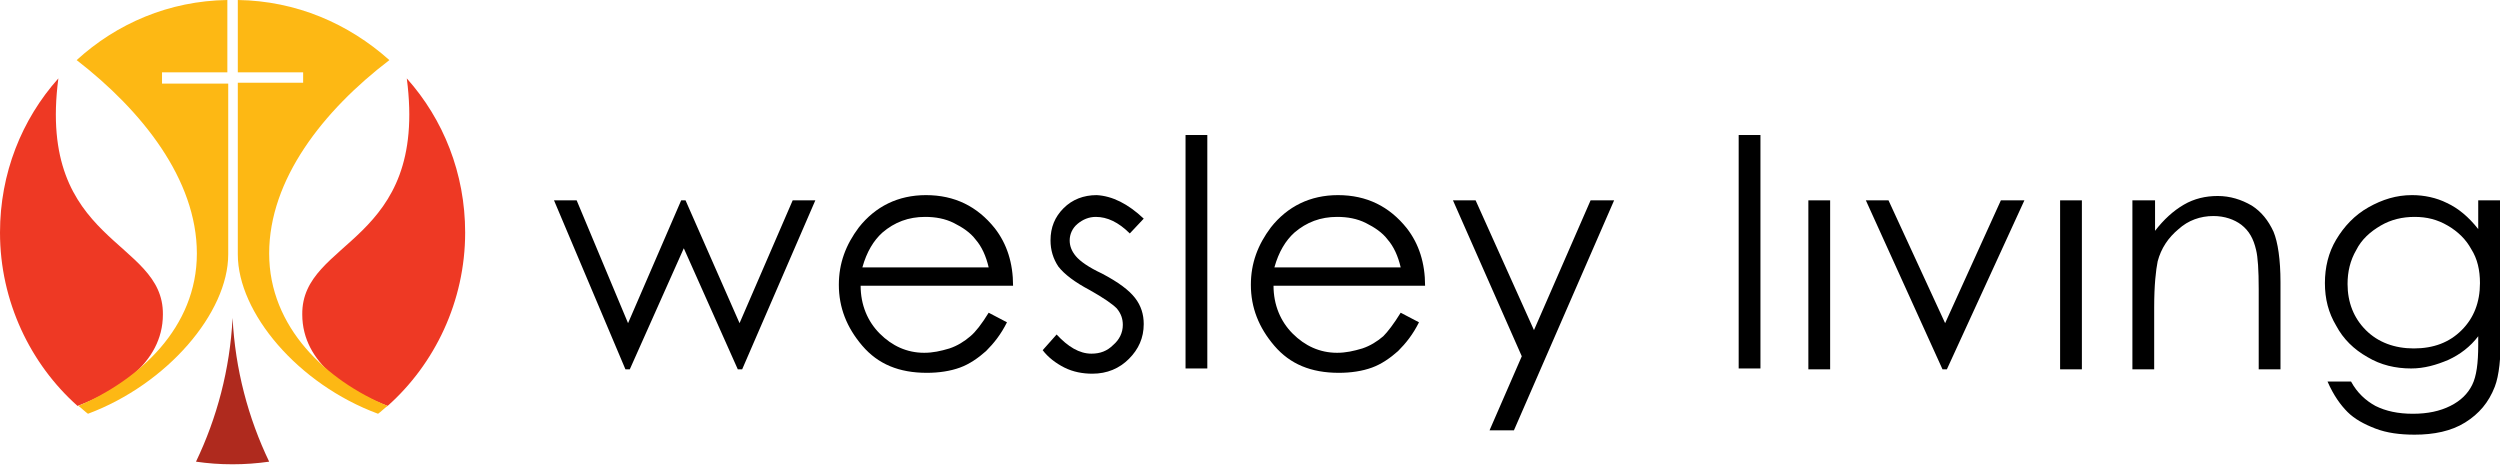
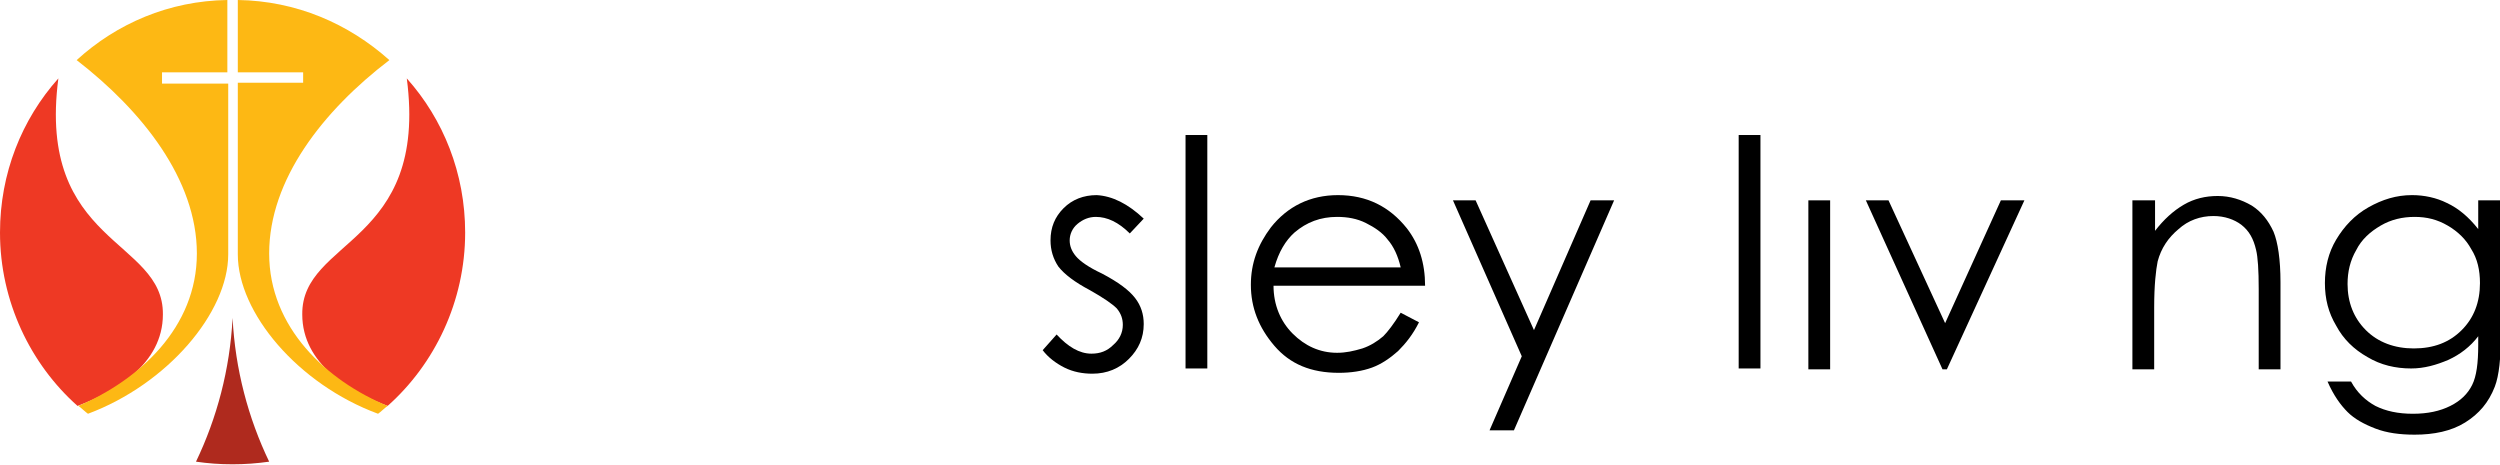
<svg xmlns="http://www.w3.org/2000/svg" version="1.1" id="Layer_1" x="0px" y="0px" viewBox="0 0 287 53.4" style="enable-background:new 0 0 287 53.4;" xml:space="preserve">
  <style type="text/css">
	.st0{fill:#EE3924;}
	.st1{fill:#AF2A1E;}
	.st2{fill:#FDB814;}
</style>
  <g>
    <g>
-       <path d="M63.6,23h2.6l5.9,14.1L78.2,23h0.5l6.2,14.1L91,23h2.6l-8.4,19.4h-0.5l-6.2-13.9l-6.2,13.9h-0.5L63.6,23z" />
-       <path d="M113.5,35.9l2.1,1.1c-0.7,1.4-1.5,2.4-2.4,3.3c-0.9,0.8-1.9,1.5-3,1.9c-1.1,0.4-2.4,0.6-3.8,0.6c-3.2,0-5.6-1-7.4-3.1    c-1.8-2.1-2.7-4.4-2.7-7c0-2.5,0.8-4.6,2.3-6.6c1.9-2.4,4.5-3.7,7.7-3.7c3.3,0,5.9,1.3,7.9,3.8c1.4,1.8,2.1,4,2.1,6.6H98.8    c0,2.2,0.8,4.1,2.2,5.5c1.4,1.4,3.1,2.2,5.1,2.2c1,0,1.9-0.2,2.9-0.5c0.9-0.3,1.7-0.8,2.4-1.4C112,38.1,112.7,37.2,113.5,35.9z     M113.5,30.7c-0.3-1.3-0.8-2.4-1.5-3.2c-0.6-0.8-1.5-1.4-2.5-1.9c-1-0.5-2.1-0.7-3.3-0.7c-1.9,0-3.5,0.6-4.9,1.8    c-1,0.9-1.8,2.2-2.3,4H113.5z" />
      <path d="M131.3,25.1l-1.6,1.7c-1.3-1.3-2.6-1.9-3.9-1.9c-0.8,0-1.5,0.3-2.1,0.8c-0.6,0.5-0.9,1.2-0.9,1.9c0,0.6,0.2,1.2,0.7,1.8    c0.5,0.6,1.5,1.3,3,2c1.9,1,3.1,1.9,3.8,2.8c0.7,0.9,1,1.9,1,3c0,1.6-0.6,2.9-1.7,4c-1.1,1.1-2.5,1.7-4.2,1.7    c-1.1,0-2.2-0.2-3.2-0.7c-1-0.5-1.9-1.2-2.5-2l1.6-1.8c1.3,1.4,2.6,2.2,4,2.2c1,0,1.8-0.3,2.5-1c0.7-0.6,1.1-1.4,1.1-2.3    c0-0.7-0.2-1.3-0.7-1.9c-0.5-0.5-1.5-1.2-3.1-2.1c-1.7-0.9-2.9-1.8-3.6-2.7c-0.6-0.9-0.9-1.9-0.9-3c0-1.5,0.5-2.7,1.5-3.7    c1-1,2.3-1.5,3.8-1.5C127.7,22.5,129.5,23.4,131.3,25.1z" />
      <path d="M136.1,15.5h2.5v26.8h-2.5V15.5z" />
      <path d="M160.8,35.9l2.1,1.1c-0.7,1.4-1.5,2.4-2.4,3.3c-0.9,0.8-1.9,1.5-3,1.9c-1.1,0.4-2.4,0.6-3.8,0.6c-3.2,0-5.6-1-7.4-3.1    c-1.8-2.1-2.7-4.4-2.7-7c0-2.5,0.8-4.6,2.3-6.6c1.9-2.4,4.5-3.7,7.7-3.7c3.3,0,5.9,1.3,7.9,3.8c1.4,1.8,2.1,4,2.1,6.6h-17.4    c0,2.2,0.8,4.1,2.2,5.5c1.4,1.4,3.1,2.2,5.1,2.2c1,0,1.9-0.2,2.9-0.5c0.9-0.3,1.7-0.8,2.4-1.4C159.3,38.1,160,37.2,160.8,35.9z     M160.8,30.7c-0.3-1.3-0.8-2.4-1.5-3.2c-0.6-0.8-1.5-1.4-2.5-1.9c-1-0.5-2.1-0.7-3.3-0.7c-1.9,0-3.5,0.6-4.9,1.8    c-1,0.9-1.8,2.2-2.3,4H160.8z" />
      <path d="M166.8,23h2.6l6.7,14.9l6.5-14.9h2.7l-11.5,26.4H171l3.7-8.5L166.8,23z" />
      <path d="M199.6,15.5h2.5v26.8h-2.5V15.5z" />
      <path d="M207.6,23h2.5v19.4h-2.5V23z" />
      <path d="M214.2,23h2.6l6.5,14.1l6.4-14.1h2.7l-8.9,19.4h-0.5L214.2,23z" />
-       <path d="M236.5,23h2.5v19.4h-2.5V23z" />
      <path d="M244.9,23h2.5v3.5c1-1.3,2.1-2.3,3.3-3c1.2-0.7,2.5-1,3.9-1c1.4,0,2.7,0.4,3.9,1.1c1.1,0.7,1.9,1.7,2.5,3    c0.5,1.2,0.8,3.2,0.8,5.8v10h-2.5v-9.2c0-2.2-0.1-3.7-0.3-4.5c-0.3-1.3-0.8-2.2-1.7-2.9c-0.8-0.6-1.9-1-3.2-1    c-1.5,0-2.9,0.5-4,1.5c-1.2,1-2,2.2-2.4,3.7c-0.2,1-0.4,2.7-0.4,5.3v7.1h-2.5V23z" />
      <path d="M284.6,23h2.5v15.4c0,2.7-0.2,4.7-0.7,6c-0.7,1.8-1.8,3.1-3.4,4.1c-1.6,1-3.6,1.4-5.8,1.4c-1.7,0-3.2-0.2-4.5-0.7    c-1.3-0.5-2.4-1.1-3.2-1.9s-1.6-1.9-2.3-3.5h2.7c0.7,1.3,1.7,2.2,2.8,2.8c1.2,0.6,2.6,0.9,4.3,0.9c1.7,0,3.1-0.3,4.3-0.9    c1.2-0.6,2-1.4,2.5-2.4c0.5-1,0.7-2.5,0.7-4.6v-1c-0.9,1.2-2.1,2.1-3.4,2.7c-1.4,0.6-2.8,1-4.3,1c-1.8,0-3.5-0.4-5-1.3    c-1.6-0.9-2.8-2.1-3.6-3.6c-0.9-1.5-1.3-3.1-1.3-4.9s0.4-3.5,1.3-5c0.9-1.5,2.1-2.8,3.7-3.7c1.6-0.9,3.2-1.4,5-1.4    c1.4,0,2.8,0.3,4,0.9c1.3,0.6,2.5,1.6,3.6,3V23z M277.2,24.9c-1.4,0-2.7,0.3-3.9,1c-1.2,0.7-2.2,1.6-2.8,2.8c-0.7,1.2-1,2.5-1,3.9    c0,2.1,0.7,3.9,2.1,5.3c1.4,1.4,3.3,2.1,5.5,2.1c2.3,0,4.1-0.7,5.5-2.1c1.4-1.4,2.1-3.2,2.1-5.4c0-1.5-0.3-2.8-1-3.9    c-0.6-1.1-1.5-2-2.7-2.7C279.8,25.2,278.6,24.9,277.2,24.9z" />
    </g>
    <path class="st0" d="M6.7,9C2.5,13.7,0,19.9,0,26.7c0,7.9,3.5,15.1,8.9,19.9c4.3-1.6,9.8-4.8,9.8-10.5C18.8,27.4,4.2,28.1,6.7,9z" />
    <path class="st0" d="M46.7,9c4.2,4.7,6.7,10.9,6.7,17.7c0,7.9-3.5,15.1-8.9,19.9c-4.3-1.6-9.8-4.8-9.8-10.5   C34.6,27.4,49.2,28.1,46.7,9z" />
    <g>
      <path class="st1" d="M26.7,36.5c-0.3,5.9-1.8,11.5-4.2,16.5c1.4,0.2,2.7,0.3,4.2,0.3c1.4,0,2.8-0.1,4.2-0.3    C28.5,48,27,42.4,26.7,36.5z" />
    </g>
    <g>
      <path class="st2" d="M18.6,9.6V8.3h7.5V0C19.4,0.1,13.4,2.7,8.8,6.9c7.5,5.8,13.8,13.7,13.8,22.2c0,8.5-6.6,14.5-13.6,17.5    c0.3,0.2,0.8,0.7,1.1,0.9c9.1-3.4,16.1-11.6,16.1-18.3V9.6H18.6z" />
      <path class="st2" d="M30.9,29.1c0-8.5,6.2-16.4,13.8-22.2C40,2.7,34,0.1,27.3,0v8.3h7.5v1.2h-7.5v19.7c0,6.7,6.9,14.9,16.1,18.3    c0.3-0.2,0.8-0.7,1.1-0.9C37.5,43.7,30.9,37.6,30.9,29.1z" />
    </g>
  </g>
</svg>